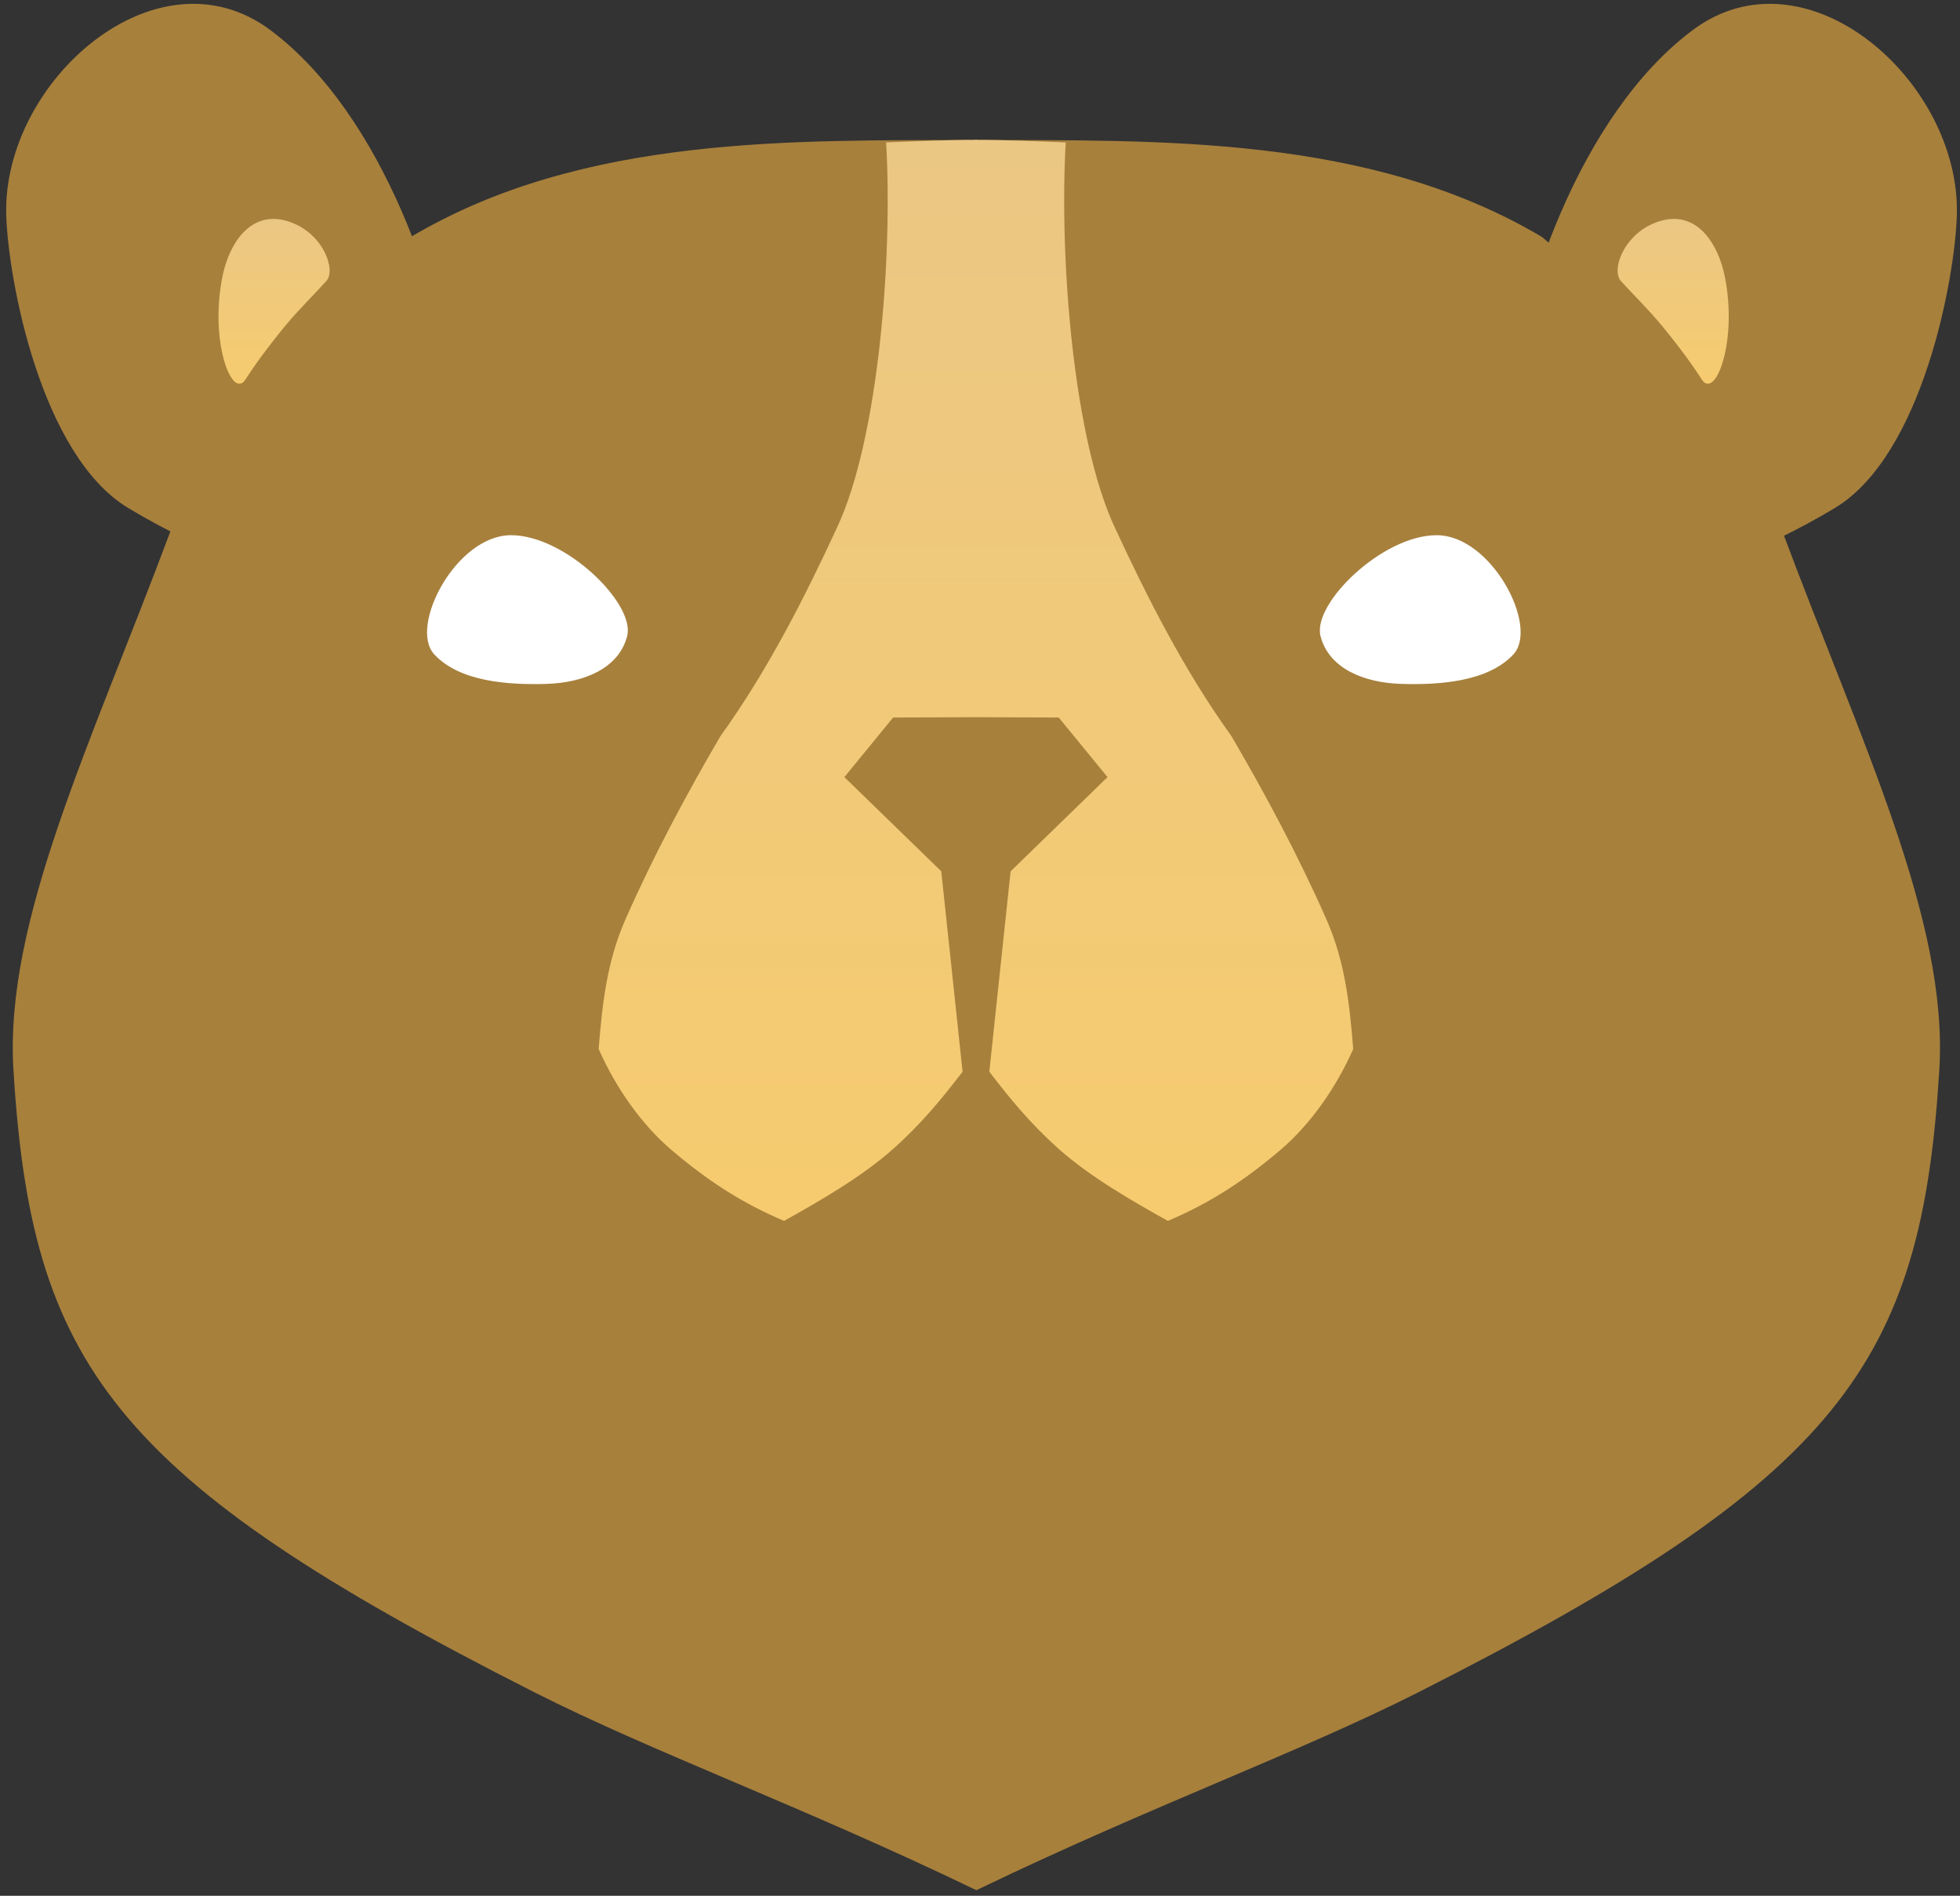
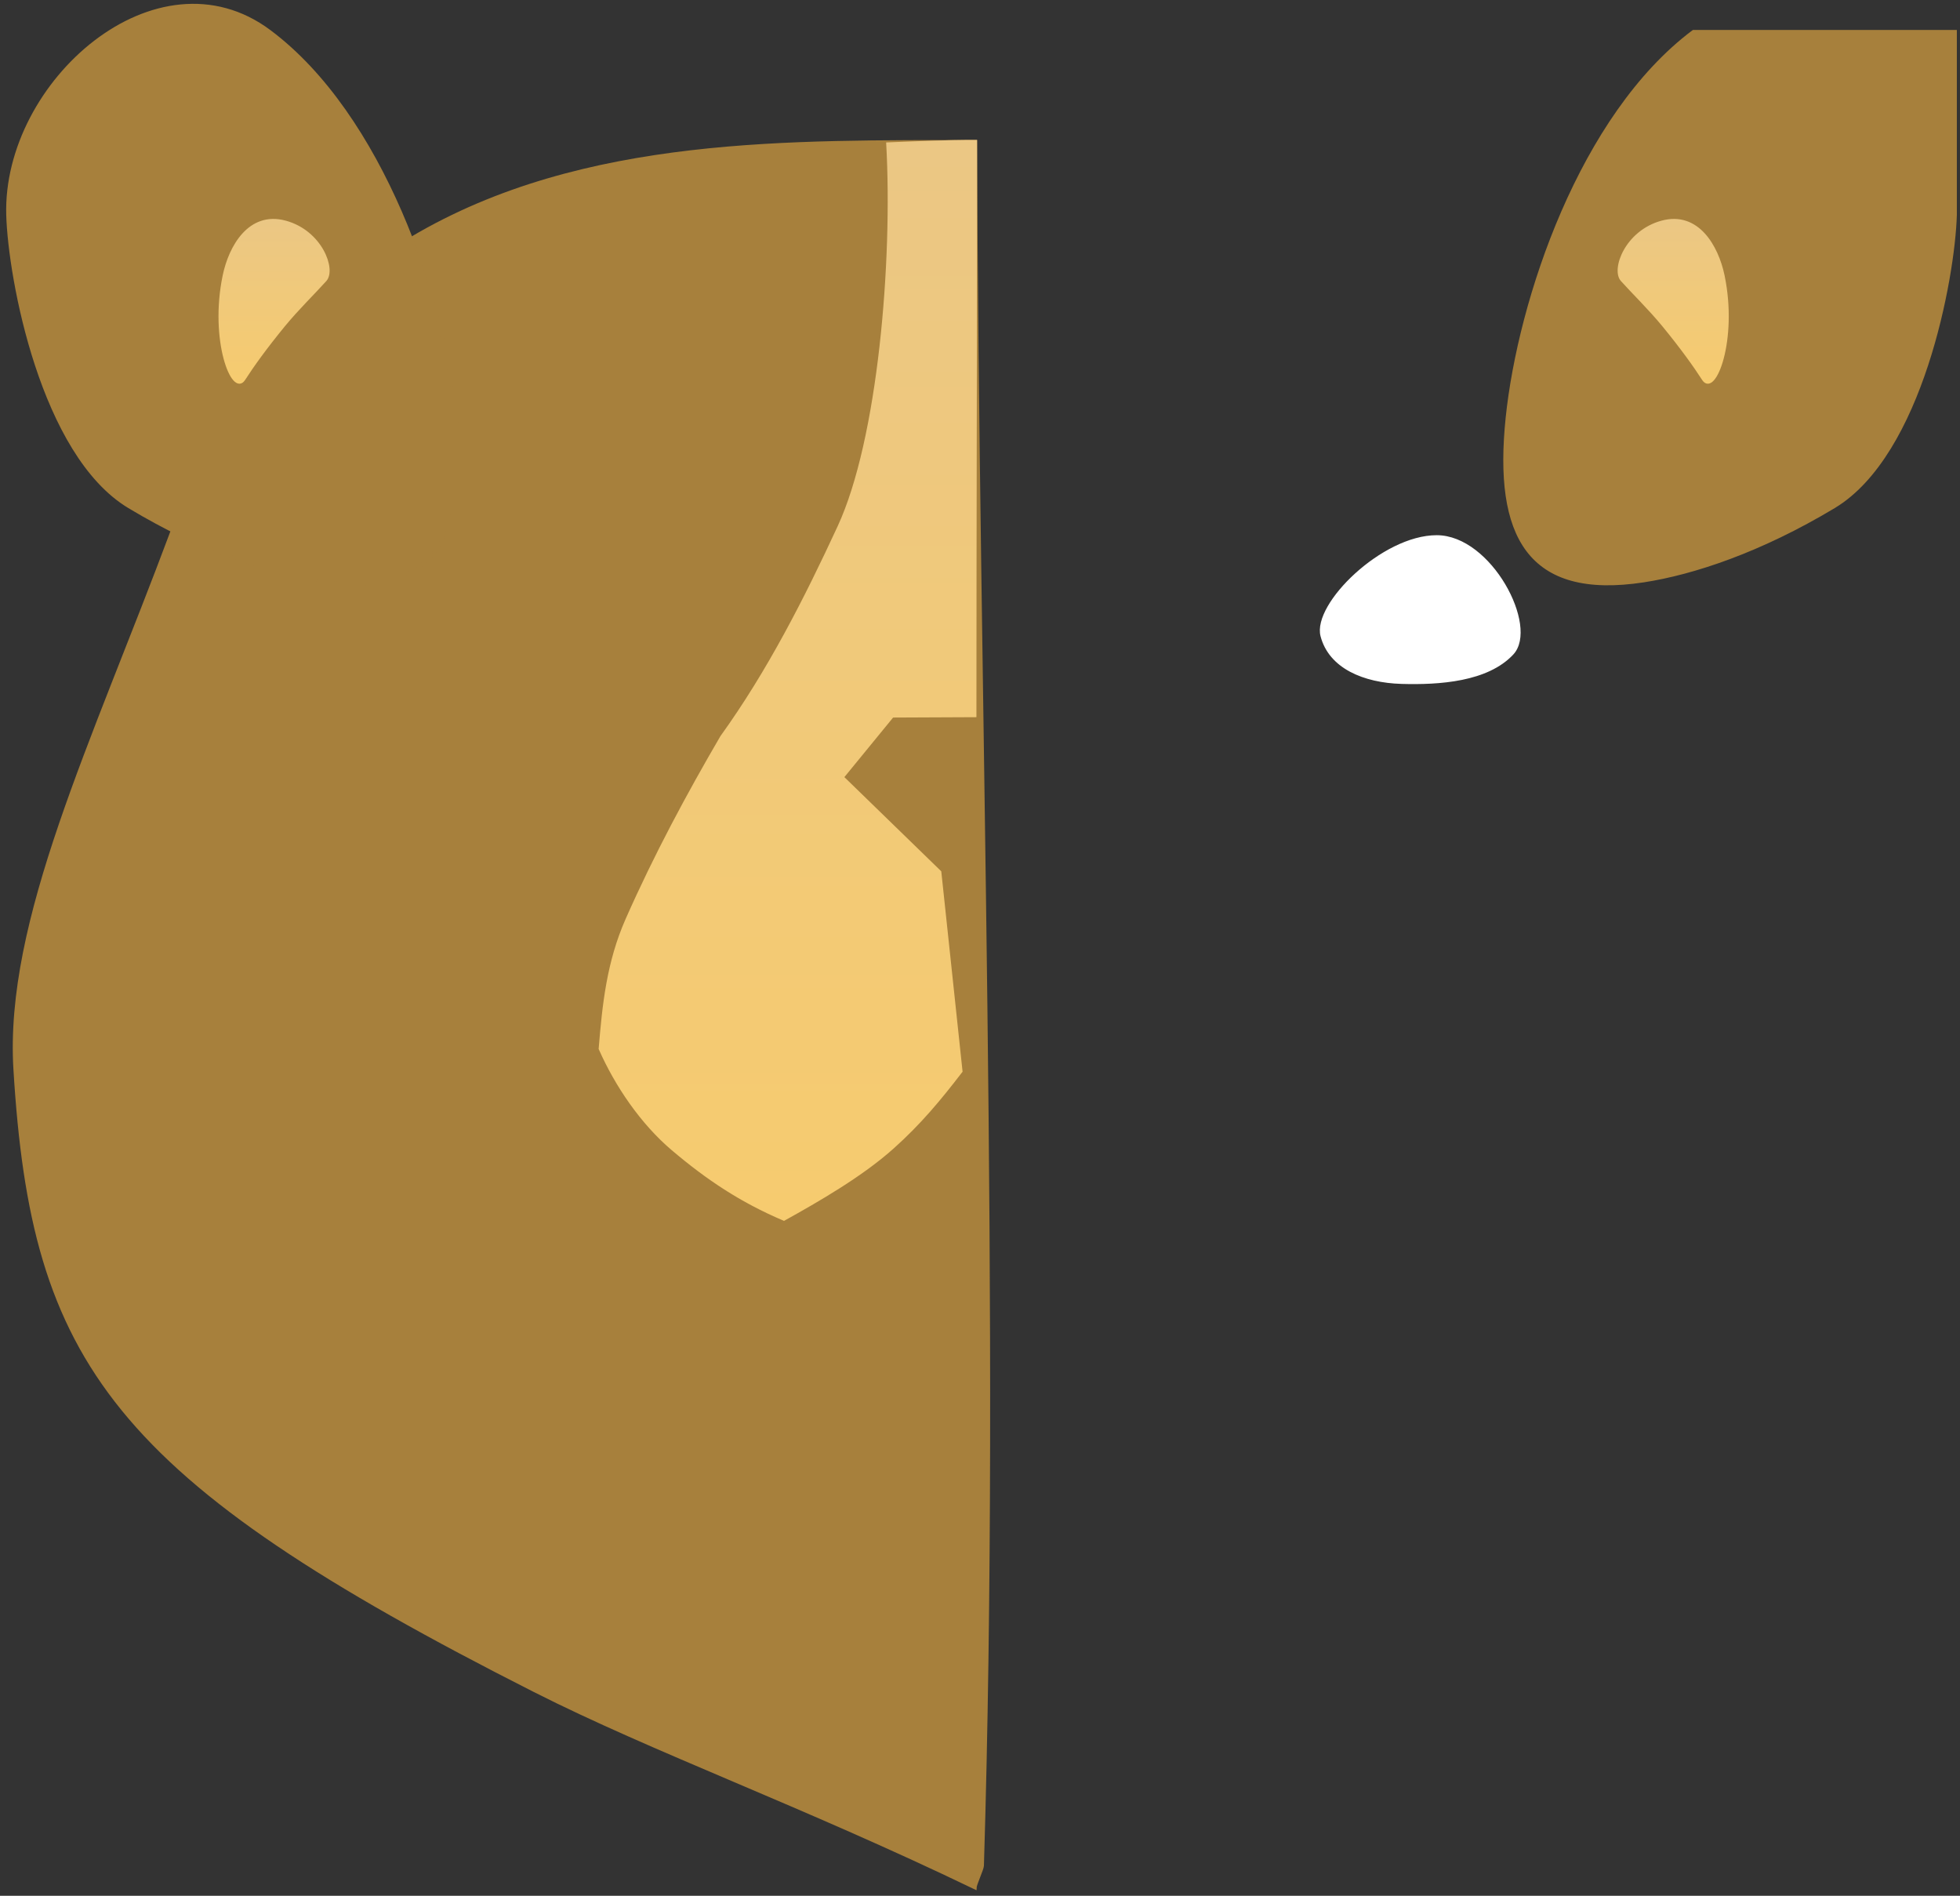
<svg xmlns="http://www.w3.org/2000/svg" width="152" height="147" viewBox="0 0 152 147" fill="none">
  <rect x="0" y="0" width="152" height="147" fill="#333333" stroke="none" />
-   <path fill-rule="evenodd" clip-rule="evenodd" d="M75.81 146.41C75.811 146.126 75.243 144.948 75.234 144.664C73.945 102.788 75.627 53.351 75.764 10.95C89.749 11.02 106.15 10.517 119.538 18.464C127.23 24.975 132.785 30.227 138.1 41.155C144.271 57.698 150.998 71.397 150.298 82.915C148.914 105.65 142.747 114.524 109.988 131.11C100.726 135.8 89.299 139.913 75.81 146.41V146.41Z" fill="#A7803C" stroke="#A7803C" stroke-width="0.2" stroke-miterlimit="22.926" />
  <path fill-rule="evenodd" clip-rule="evenodd" d="M75.629 146.41C75.628 146.126 76.195 144.948 76.204 144.664C77.493 102.788 75.811 53.351 75.674 10.95C61.689 11.02 45.288 10.517 31.9 18.464C24.208 24.975 18.653 30.227 13.338 41.155C7.167 57.698 0.44 71.397 1.141 82.915C2.524 105.65 8.692 114.524 41.45 131.11C50.712 135.8 62.139 139.913 75.629 146.41V146.41Z" fill="#A7803C" stroke="#A7803C" stroke-width="0.2" stroke-miterlimit="22.926" />
-   <path fill-rule="evenodd" clip-rule="evenodd" d="M131.321 2.421C122.592 8.955 117.812 23.253 116.865 32.4C115.92 41.547 118.511 46.434 127.48 45.053C131.317 44.462 136.516 42.744 142.23 39.313C149.004 35.245 151.513 21.577 151.655 16.678C151.954 6.379 140.05 -4.113 131.321 2.421V2.421Z" fill="#A7803C" stroke="#A7803C" stroke-width="0.2" stroke-miterlimit="22.926" />
+   <path fill-rule="evenodd" clip-rule="evenodd" d="M131.321 2.421C122.592 8.955 117.812 23.253 116.865 32.4C115.92 41.547 118.511 46.434 127.48 45.053C131.317 44.462 136.516 42.744 142.23 39.313C149.004 35.245 151.513 21.577 151.655 16.678V2.421Z" fill="#A7803C" stroke="#A7803C" stroke-width="0.2" stroke-miterlimit="22.926" />
  <path fill-rule="evenodd" clip-rule="evenodd" d="M20.919 2.421C29.648 8.955 34.428 23.253 35.374 32.4C36.32 41.547 33.729 46.434 24.76 45.053C20.923 44.462 15.724 42.744 10.01 39.313C3.235 35.245 0.726 21.577 0.584 16.678C0.285 6.379 12.19 -4.113 20.919 2.421Z" fill="#A7803C" stroke="#A7803C" stroke-width="0.2" stroke-miterlimit="22.926" />
  <path fill-rule="evenodd" clip-rule="evenodd" d="M128.88 17.206C126.106 17.958 125.038 20.896 125.776 21.722C126.618 22.664 127.914 23.918 129.003 25.244C130.407 26.955 131.423 28.373 132.088 29.409C132.949 30.751 134.685 26.383 133.644 21.374C133.171 19.101 131.652 16.453 128.88 17.206V17.206Z" fill="url(#paint0_linear_225_36)" stroke="url(#paint1_linear_225_36)" stroke-width="0.2" stroke-miterlimit="22.926" />
  <path fill-rule="evenodd" clip-rule="evenodd" d="M22.132 17.206C24.905 17.958 25.973 20.896 25.235 21.722C24.393 22.664 23.098 23.918 22.009 25.244C20.604 26.955 19.588 28.373 18.923 29.409C18.062 30.751 16.327 26.383 17.368 21.374C17.84 19.101 19.359 16.453 22.132 17.206V17.206Z" fill="url(#paint2_linear_225_36)" stroke="url(#paint3_linear_225_36)" stroke-width="0.2" stroke-miterlimit="22.926" />
  <path fill-rule="evenodd" clip-rule="evenodd" d="M111.415 41.599C107.238 41.599 101.877 46.868 102.506 49.304C103.136 51.74 105.78 52.845 108.694 52.93C111.607 53.014 115.339 52.771 117.287 50.679C119.235 48.587 115.592 41.599 111.415 41.599V41.599Z" fill="white" stroke="white" stroke-width="0.2" stroke-miterlimit="22.926" />
-   <path fill-rule="evenodd" clip-rule="evenodd" d="M39.63 41.599C43.806 41.599 49.168 46.868 48.538 49.304C47.909 51.74 45.265 52.845 42.351 52.93C39.438 53.014 35.706 52.771 33.758 50.679C31.81 48.587 35.453 41.599 39.63 41.599V41.599Z" fill="white" stroke="white" stroke-width="0.2" stroke-miterlimit="22.926" />
-   <path fill-rule="evenodd" clip-rule="evenodd" d="M75.696 10.95C77.959 10.945 80.316 11.052 82.543 11.14C82.039 20.223 83.176 34.062 86.322 40.854C88.9 46.419 91.749 52.04 95.419 57.136C98.036 61.623 100.55 66.296 102.756 71.284C104.226 74.611 104.562 77.888 104.843 81.319C103.581 84.18 101.601 87.08 99.223 89.099C96.542 91.375 93.914 93.138 90.574 94.555C87.932 93.088 84.555 91.147 82.137 88.981C80.026 87.089 78.525 85.279 76.826 83.07L78.469 67.608L86.024 60.265L82.157 55.539L75.748 55.51C75.745 40.653 75.699 25.808 75.696 10.95V10.95Z" fill="url(#paint4_linear_225_36)" stroke="url(#paint5_linear_225_36)" stroke-width="0.2" stroke-miterlimit="22.926" />
  <path fill-rule="evenodd" clip-rule="evenodd" d="M75.674 10.95C73.411 10.945 71.055 11.052 68.827 11.14C69.332 20.223 68.195 34.062 65.048 40.854C62.471 46.419 59.621 52.04 55.952 57.136C53.334 61.623 50.82 66.296 48.614 71.284C47.144 74.611 46.809 77.888 46.527 81.319C47.789 84.18 49.769 87.08 52.147 89.099C54.828 91.375 57.456 93.138 60.797 94.555C63.439 93.088 66.815 91.147 69.233 88.981C71.345 87.089 72.846 85.279 74.545 83.07L72.901 67.608L65.347 60.265L69.213 55.539L75.623 55.51C75.626 40.653 75.672 25.808 75.674 10.95V10.95Z" fill="url(#paint6_linear_225_36)" stroke="url(#paint7_linear_225_36)" stroke-width="0.2" stroke-miterlimit="22.926" />
  <defs>
    <linearGradient id="paint0_linear_225_36" x1="129.758" y1="17.075" x2="129.758" y2="29.655" gradientUnits="userSpaceOnUse">
      <stop stop-color="#EBC784" />
      <stop offset="1" stop-color="#F6CB6F" />
    </linearGradient>
    <linearGradient id="paint1_linear_225_36" x1="129.758" y1="17.075" x2="129.758" y2="29.655" gradientUnits="userSpaceOnUse">
      <stop stop-color="#EBC784" />
      <stop offset="1" stop-color="#F6CB6F" />
    </linearGradient>
    <linearGradient id="paint2_linear_225_36" x1="21.253" y1="17.075" x2="21.253" y2="29.655" gradientUnits="userSpaceOnUse">
      <stop stop-color="#EBC784" />
      <stop offset="1" stop-color="#F6CB6F" />
    </linearGradient>
    <linearGradient id="paint3_linear_225_36" x1="21.253" y1="17.075" x2="21.253" y2="29.655" gradientUnits="userSpaceOnUse">
      <stop stop-color="#EBC784" />
      <stop offset="1" stop-color="#F6CB6F" />
    </linearGradient>
    <linearGradient id="paint4_linear_225_36" x1="90.269" y1="10.95" x2="90.269" y2="94.555" gradientUnits="userSpaceOnUse">
      <stop stop-color="#EBC784" />
      <stop offset="1" stop-color="#F6CB6F" />
    </linearGradient>
    <linearGradient id="paint5_linear_225_36" x1="90.269" y1="10.95" x2="90.269" y2="94.555" gradientUnits="userSpaceOnUse">
      <stop stop-color="#EBC784" />
      <stop offset="1" stop-color="#F6CB6F" />
    </linearGradient>
    <linearGradient id="paint6_linear_225_36" x1="61.101" y1="10.95" x2="61.101" y2="94.555" gradientUnits="userSpaceOnUse">
      <stop stop-color="#EBC784" />
      <stop offset="1" stop-color="#F6CB6F" />
    </linearGradient>
    <linearGradient id="paint7_linear_225_36" x1="61.101" y1="10.95" x2="61.101" y2="94.555" gradientUnits="userSpaceOnUse">
      <stop stop-color="#EBC784" />
      <stop offset="1" stop-color="#F6CB6F" />
    </linearGradient>
  </defs>
</svg>